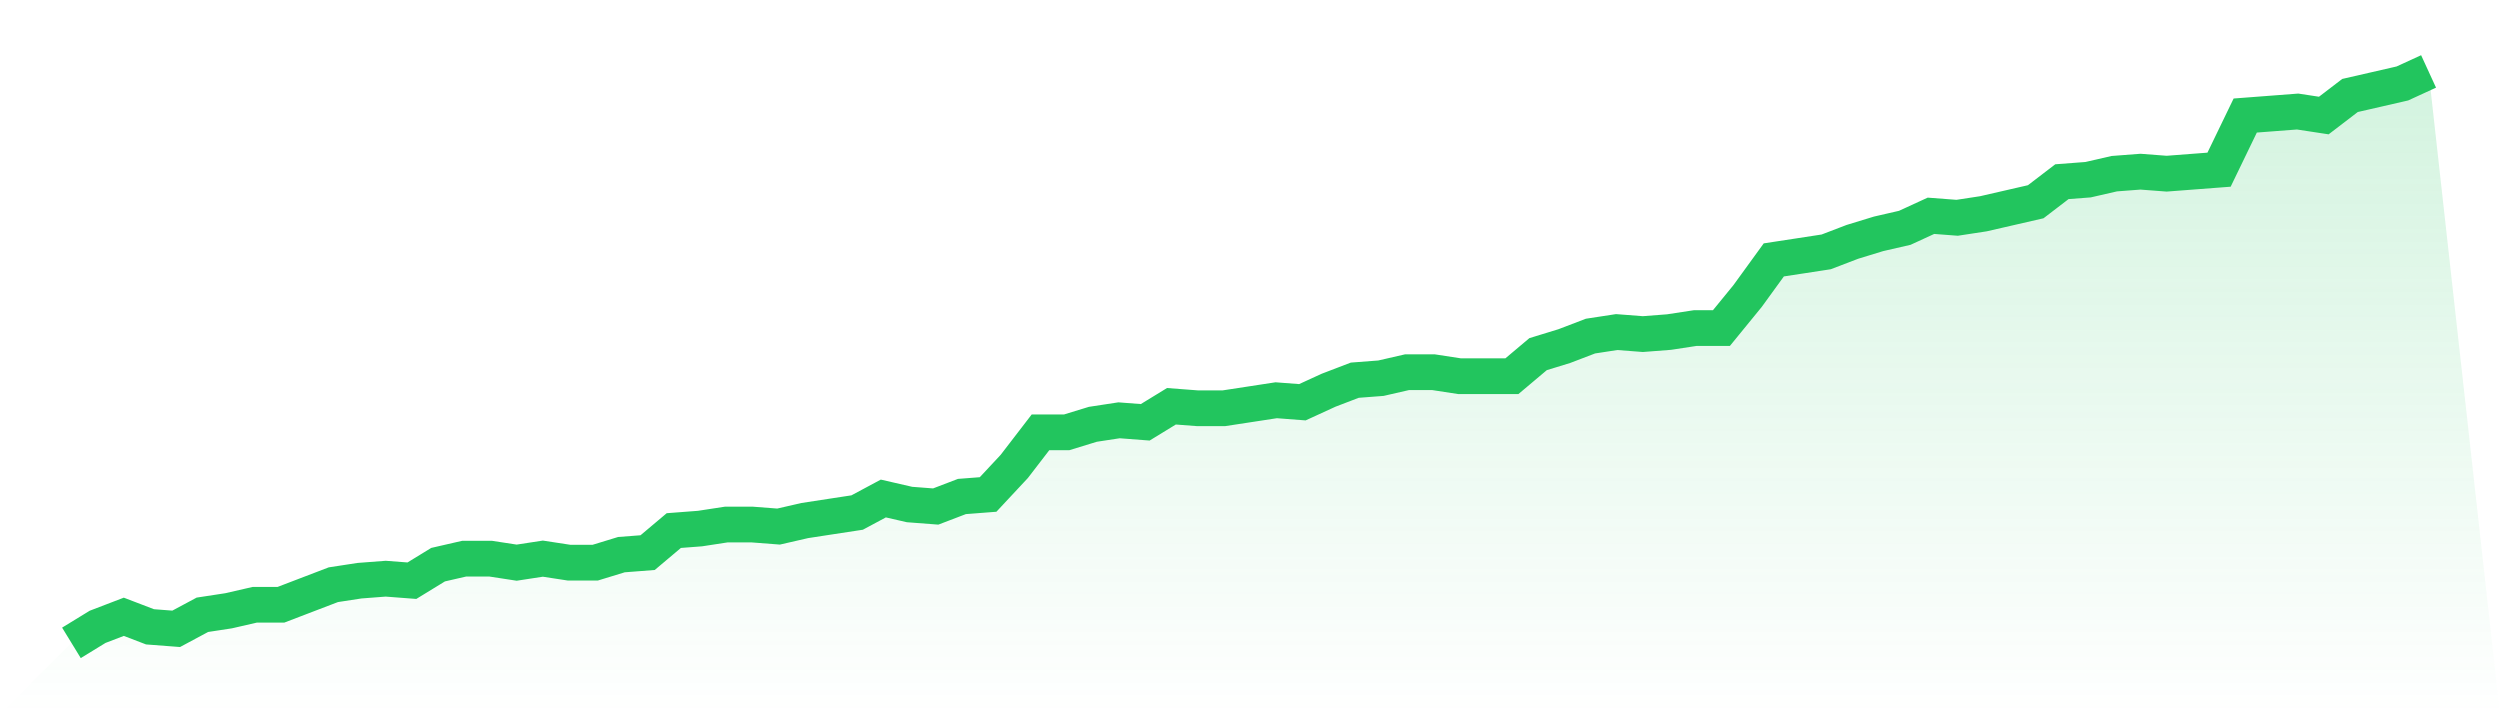
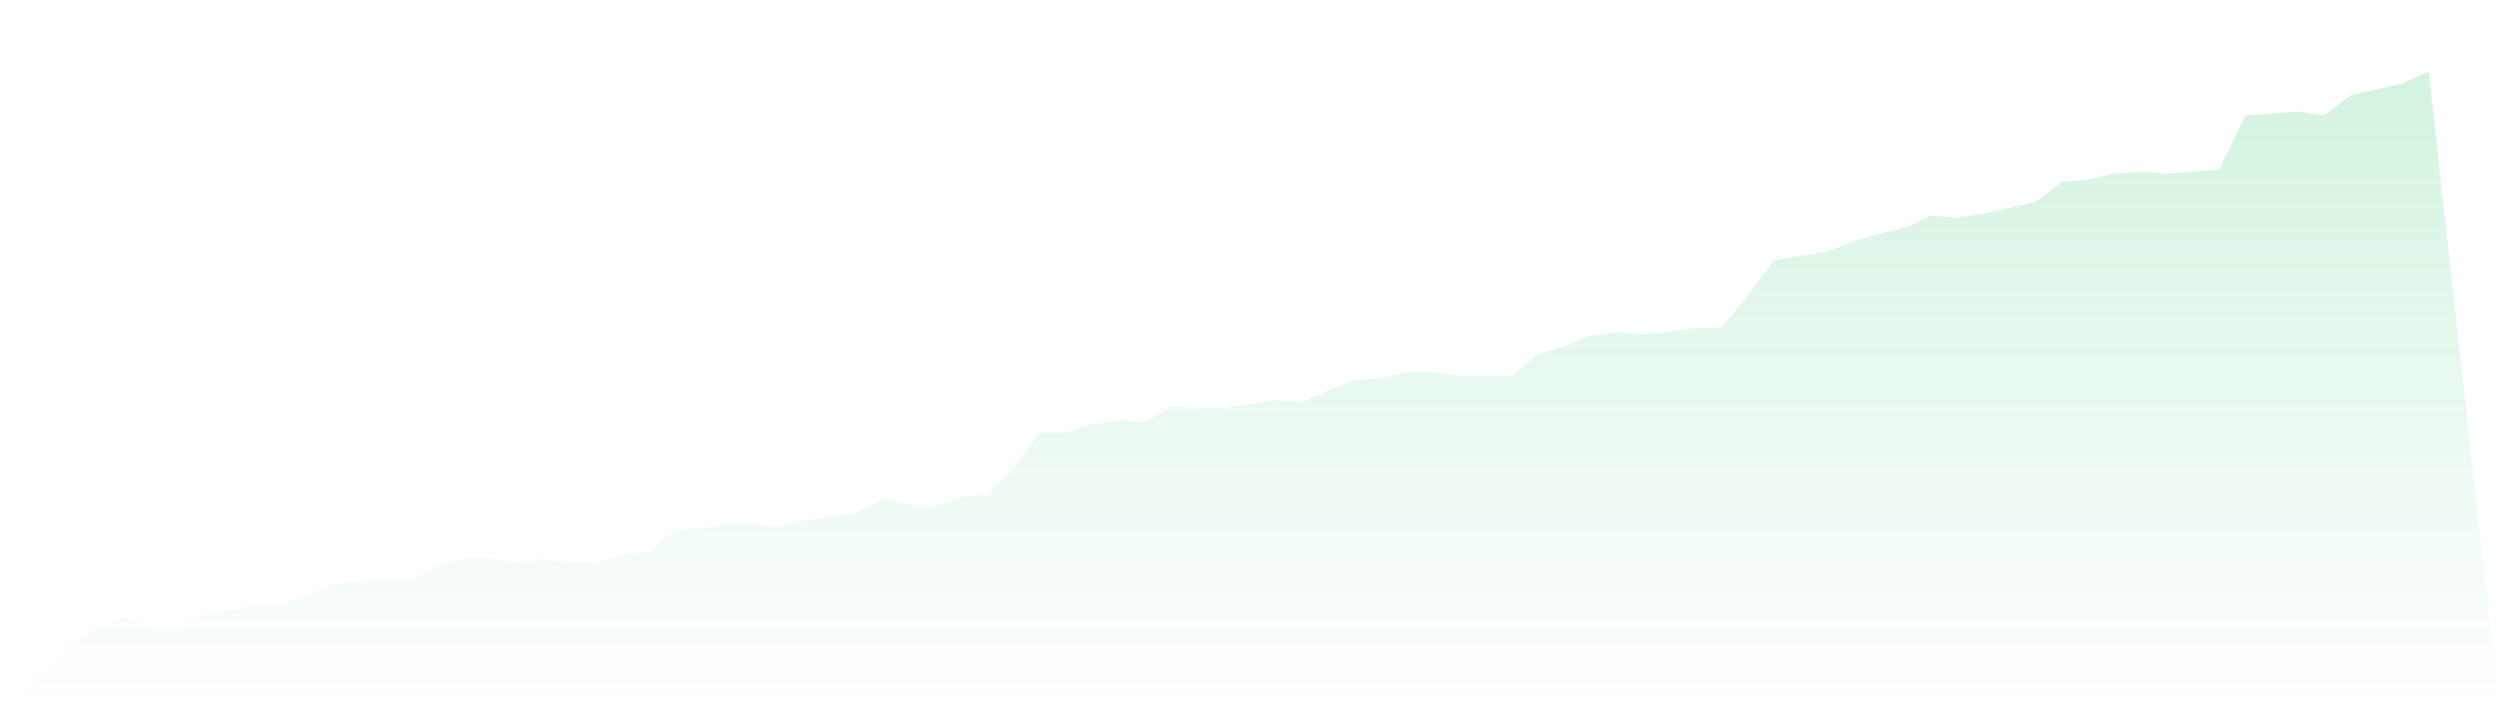
<svg xmlns="http://www.w3.org/2000/svg" viewBox="0 0 140 40">
  <defs>
    <linearGradient id="gradient" x1="0" x2="0" y1="0" y2="1">
      <stop offset="0%" stop-color="#22c55e" stop-opacity="0.2" />
      <stop offset="100%" stop-color="#22c55e" stop-opacity="0" />
    </linearGradient>
  </defs>
  <path d="M4,36 L4,36 L5.467,35.102 L6.933,34.54 L8.4,35.102 L9.867,35.214 L11.333,34.428 L12.8,34.204 L14.267,33.867 L15.733,33.867 L17.2,33.305 L18.667,32.744 L20.133,32.519 L21.6,32.407 L23.067,32.519 L24.533,31.621 L26,31.284 L27.467,31.284 L28.933,31.509 L30.4,31.284 L31.867,31.509 L33.333,31.509 L34.8,31.06 L36.267,30.947 L37.733,29.712 L39.2,29.6 L40.667,29.375 L42.133,29.375 L43.6,29.488 L45.067,29.151 L46.533,28.926 L48,28.702 L49.467,27.916 L50.933,28.253 L52.4,28.365 L53.867,27.804 L55.333,27.691 L56.8,26.119 L58.267,24.211 L59.733,24.211 L61.2,23.761 L62.667,23.537 L64.133,23.649 L65.6,22.751 L67.067,22.863 L68.533,22.863 L70,22.639 L71.467,22.414 L72.933,22.526 L74.4,21.853 L75.867,21.291 L77.333,21.179 L78.8,20.842 L80.267,20.842 L81.733,21.067 L83.2,21.067 L84.667,21.067 L86.133,19.832 L87.6,19.382 L89.067,18.821 L90.533,18.596 L92,18.709 L93.467,18.596 L94.933,18.372 L96.4,18.372 L97.867,16.575 L99.333,14.554 L100.8,14.33 L102.267,14.105 L103.733,13.544 L105.2,13.095 L106.667,12.758 L108.133,12.084 L109.6,12.196 L111.067,11.972 L112.533,11.635 L114,11.298 L115.467,10.175 L116.933,10.063 L118.4,9.726 L119.867,9.614 L121.333,9.726 L122.8,9.614 L124.267,9.502 L125.733,6.47 L127.2,6.358 L128.667,6.246 L130.133,6.47 L131.6,5.347 L133.067,5.011 L134.533,4.674 L136,4 L140,40 L0,40 z" fill="url(#gradient)" />
-   <path d="M4,36 L4,36 L5.467,35.102 L6.933,34.54 L8.4,35.102 L9.867,35.214 L11.333,34.428 L12.8,34.204 L14.267,33.867 L15.733,33.867 L17.2,33.305 L18.667,32.744 L20.133,32.519 L21.6,32.407 L23.067,32.519 L24.533,31.621 L26,31.284 L27.467,31.284 L28.933,31.509 L30.4,31.284 L31.867,31.509 L33.333,31.509 L34.8,31.06 L36.267,30.947 L37.733,29.712 L39.2,29.6 L40.667,29.375 L42.133,29.375 L43.6,29.488 L45.067,29.151 L46.533,28.926 L48,28.702 L49.467,27.916 L50.933,28.253 L52.4,28.365 L53.867,27.804 L55.333,27.691 L56.8,26.119 L58.267,24.211 L59.733,24.211 L61.2,23.761 L62.667,23.537 L64.133,23.649 L65.6,22.751 L67.067,22.863 L68.533,22.863 L70,22.639 L71.467,22.414 L72.933,22.526 L74.4,21.853 L75.867,21.291 L77.333,21.179 L78.8,20.842 L80.267,20.842 L81.733,21.067 L83.2,21.067 L84.667,21.067 L86.133,19.832 L87.6,19.382 L89.067,18.821 L90.533,18.596 L92,18.709 L93.467,18.596 L94.933,18.372 L96.4,18.372 L97.867,16.575 L99.333,14.554 L100.8,14.33 L102.267,14.105 L103.733,13.544 L105.2,13.095 L106.667,12.758 L108.133,12.084 L109.6,12.196 L111.067,11.972 L112.533,11.635 L114,11.298 L115.467,10.175 L116.933,10.063 L118.4,9.726 L119.867,9.614 L121.333,9.726 L122.8,9.614 L124.267,9.502 L125.733,6.47 L127.2,6.358 L128.667,6.246 L130.133,6.47 L131.6,5.347 L133.067,5.011 L134.533,4.674 L136,4" fill="none" stroke="#22c55e" stroke-width="2" />
</svg>